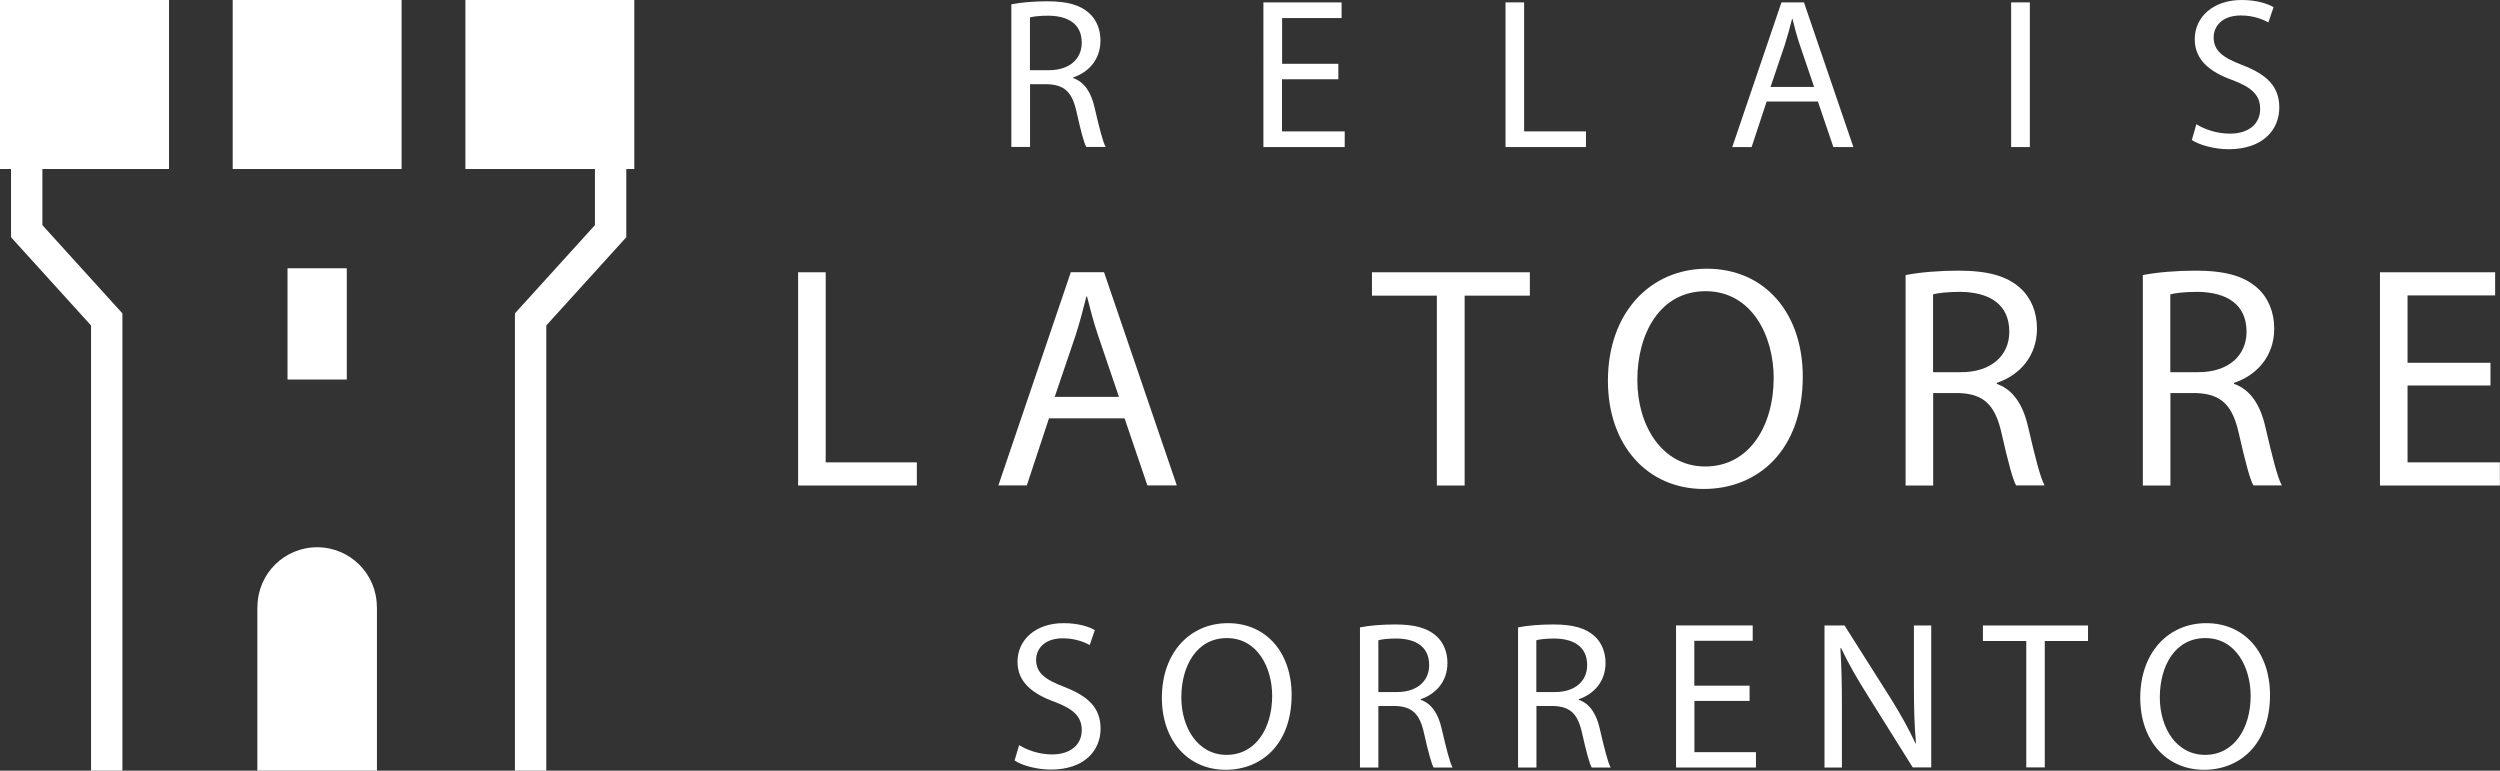
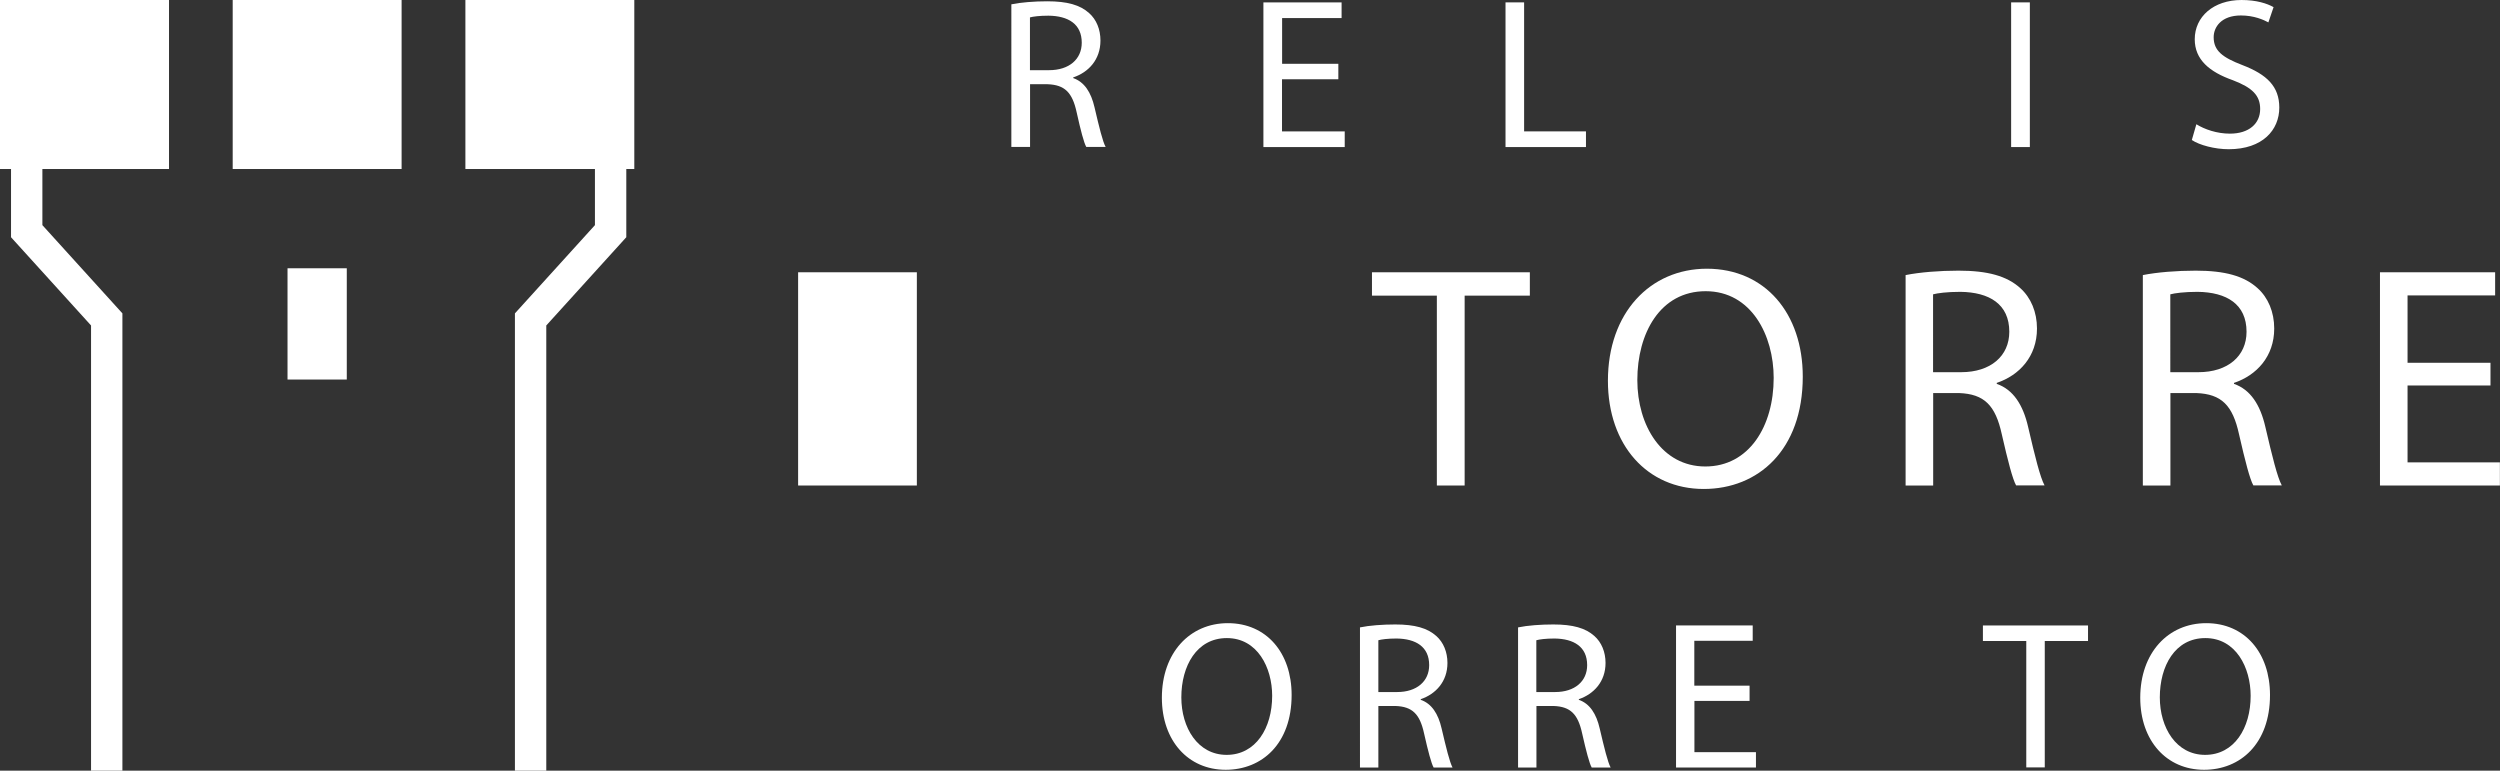
<svg xmlns="http://www.w3.org/2000/svg" version="1.1" id="Layer_1" x="0px" y="0px" viewBox="0 0 2312 712.7" enable-background="new 0 0 2312 712.7" xml:space="preserve">
  <rect x="0" y="0" width="2312" height="712.7" fill="#333333" stroke="none" />
  <g>
    <g id="Logo">
      <rect x="0" y="0" fill="#FFFFFF" width="156.3" height="156.3" />
      <rect x="215.2" y="0" fill="#FFFFFF" width="156.2" height="156.3" />
      <rect x="430.4" y="0" fill="#FFFFFF" width="156.2" height="156.3" />
      <rect x="265.9" y="248.1" fill="#FFFFFF" width="54.8" height="102.9" />
      <polyline fill="none" stroke="#FFFFFF" stroke-width="29" stroke-miterlimit="10" points="24.7,150.8 24.7,213.8 98.7,295.4     98.7,712.7   " />
      <polyline fill="none" stroke="#FFFFFF" stroke-width="29" stroke-miterlimit="10" points="564.7,150.8 564.7,213.8 490.7,295.4     490.7,712.7   " />
-       <path fill="#FFFFFF" d="M348.5,561.3c0-30.5-24.7-55.2-55.2-55.2c-30.5,0-55.2,24.7-55.2,55.2H238v151.4h110.6V561.3H348.5z" />
    </g>
    <g id="Lettering">
      <g>
-         <path fill="#FFFFFF" d="M738.1,251.8h25.5v175.8h84.3V449H738.1V251.8z" />
-         <path fill="#FFFFFF" d="M970.1,386.9l-20.5,62h-26.3l67-197.2h30.7l67.3,197.2h-27.2l-21.1-62H970.1z M1034.8,367l-19.3-56.8     c-4.4-12.9-7.3-24.6-10.2-36h-0.6c-2.9,11.7-6.1,23.7-9.9,35.7L975.4,367H1034.8z" />
+         <path fill="#FFFFFF" d="M738.1,251.8h25.5h84.3V449H738.1V251.8z" />
        <path fill="#FFFFFF" d="M1328.8,273.4h-60v-21.6h146v21.6h-60.3V449h-25.7V273.4z" />
        <path fill="#FFFFFF" d="M1667.2,348.3c0,67.9-41.2,103.9-91.6,103.9c-52.1,0-88.6-40.4-88.6-100.1c0-62.6,38.9-103.6,91.6-103.6     C1632.4,248.6,1667.2,289.8,1667.2,348.3z M1514.2,351.5c0,42.1,22.8,79.9,62.9,79.9c40.4,0,63.2-37.2,63.2-81.9     c0-39.2-20.5-80.2-62.9-80.2C1535.3,269.3,1514.2,308.2,1514.2,351.5z" />
        <path fill="#FFFFFF" d="M1762.3,254.4c12.9-2.6,31.3-4.1,48.9-4.1c27.2,0,44.8,5,57.1,16.1c9.9,8.8,15.5,22.2,15.5,37.4     c0,26-16.4,43.3-37.2,50.3v0.9c15.2,5.3,24.3,19.3,29,39.8c6.4,27.5,11.1,46.5,15.2,54.1h-26.3c-3.2-5.6-7.6-22.5-13.2-47.1     c-5.9-27.2-16.4-37.4-39.5-38.3h-24V449h-25.5V254.4z M1787.7,344.2h26c27.2,0,44.5-14.9,44.5-37.4c0-25.5-18.4-36.6-45.3-36.9     c-12.3,0-21.1,1.2-25.2,2.3V344.2z" />
        <path fill="#FFFFFF" d="M1981.7,254.4c12.9-2.6,31.3-4.1,48.9-4.1c27.2,0,44.8,5,57.1,16.1c9.9,8.8,15.5,22.2,15.5,37.4     c0,26-16.4,43.3-37.2,50.3v0.9c15.2,5.3,24.3,19.3,29,39.8c6.4,27.5,11.1,46.5,15.2,54.1h-26.3c-3.2-5.6-7.6-22.5-13.2-47.1     c-5.9-27.2-16.4-37.4-39.5-38.3h-24V449h-25.5V254.4z M2007.1,344.2h26c27.2,0,44.5-14.9,44.5-37.4c0-25.5-18.4-36.6-45.3-36.9     c-12.3,0-21.1,1.2-25.2,2.3V344.2z" />
        <path fill="#FFFFFF" d="M2303.2,356.5h-76.7v71.1h85.4V449h-110.9V251.8h106.5v21.4h-81v62.3h76.7V356.5z" />
      </g>
      <g>
        <path fill="#FFFFFF" d="M935.3,4c8.7-1.8,21.2-2.8,33.2-2.8c18.5,0,30.4,3.4,38.7,10.9c6.8,6,10.5,15.1,10.5,25.4     c0,17.7-11.1,29.4-25.2,34.1v0.6c10.3,3.6,16.5,13.1,19.7,27c4.4,18.7,7.5,31.6,10.3,36.7h-17.9c-2.2-3.8-5.2-15.3-8.9-32     c-4-18.5-11.1-25.4-26.8-26h-16.3v58h-17.3V4z M952.5,64.9h17.7c18.5,0,30.2-10.1,30.2-25.4c0-17.3-12.5-24.8-30.8-25     c-8.3,0-14.3,0.8-17.1,1.6V64.9z" />
        <path fill="#FFFFFF" d="M1237.6,73.3h-52v48.2h58V136h-75.2V2.2h72.3v14.5h-55V59h52V73.3z" />
        <path fill="#FFFFFF" d="M1392.2,2.2h17.3v119.3h57.2V136h-74.4V2.2z" />
-         <path fill="#FFFFFF" d="M1633.8,93.9l-13.9,42.1H1602l45.5-133.8h20.8L1714,136h-18.5l-14.3-42.1H1633.8z M1677.7,80.4     l-13.1-38.5c-3-8.7-5-16.7-6.9-24.4h-0.4c-2,7.9-4.2,16.1-6.8,24.2l-13.1,38.7H1677.7z" />
        <path fill="#FFFFFF" d="M1877.2,2.2V136h-17.3V2.2H1877.2z" />
        <path fill="#FFFFFF" d="M2031.2,114.9c7.7,4.8,19.1,8.7,31,8.7c17.7,0,28-9.3,28-22.8c0-12.5-7.2-19.7-25.2-26.6     c-21.8-7.7-35.3-19.1-35.3-37.9c0-20.8,17.3-36.3,43.3-36.3c13.7,0,23.6,3.2,29.6,6.6l-4.8,14.1c-4.4-2.4-13.3-6.4-25.4-6.4     c-18.3,0-25.2,10.9-25.2,20.1c0,12.5,8.1,18.7,26.6,25.8c22.6,8.7,34.1,19.7,34.1,39.3c0,20.6-15.3,38.5-46.8,38.5     c-12.9,0-27-3.8-34.1-8.5L2031.2,114.9z" />
      </g>
      <g>
-         <path fill="#FFFFFF" d="M942.5,689.1c7.6,4.7,18.7,8.6,30.4,8.6c17.3,0,27.5-9.2,27.5-22.4c0-12.3-7-19.3-24.7-26.1     c-21.4-7.6-34.7-18.7-34.7-37.2c0-20.5,17-35.7,42.5-35.7c13.4,0,23.2,3.1,29,6.4l-4.7,13.8c-4.3-2.3-13.1-6.2-24.9-6.2     c-17.9,0-24.7,10.7-24.7,19.7c0,12.3,8,18.3,26.1,25.3c22.2,8.6,33.5,19.3,33.5,38.6c0,20.3-15,37.8-46,37.8     c-12.7,0-26.5-3.7-33.5-8.4L942.5,689.1z" />
        <path fill="#FFFFFF" d="M1194.5,642.7c0,45.2-27.5,69.2-61,69.2c-34.7,0-59-26.9-59-66.6c0-41.7,25.9-69,61-69     C1171.3,576.3,1194.5,603.8,1194.5,642.7z M1092.5,644.9c0,28.1,15.2,53.2,41.9,53.2c26.9,0,42.1-24.7,42.1-54.6     c0-26.1-13.6-53.4-41.9-53.4C1106.6,590.1,1092.5,616,1092.5,644.9z" />
        <path fill="#FFFFFF" d="M1257.8,580.2c8.6-1.8,20.9-2.7,32.5-2.7c18.1,0,29.8,3.3,38,10.7c6.6,5.8,10.3,14.8,10.3,24.9     c0,17.3-10.9,28.8-24.7,33.5v0.6c10.1,3.5,16.2,12.9,19.3,26.5c4.3,18.3,7.4,31,10.1,36.1h-17.5c-2.1-3.7-5.1-15-8.8-31.4     c-3.9-18.1-10.9-24.9-26.3-25.5h-16v56.9h-17V580.2z M1274.8,640h17.3c18.1,0,29.6-9.9,29.6-24.9c0-17-12.3-24.4-30.2-24.6     c-8.2,0-14,0.8-16.8,1.6V640z" />
        <path fill="#FFFFFF" d="M1404,580.2c8.6-1.8,20.9-2.7,32.5-2.7c18.1,0,29.8,3.3,38,10.7c6.6,5.8,10.3,14.8,10.3,24.9     c0,17.3-10.9,28.8-24.7,33.5v0.6c10.1,3.5,16.2,12.9,19.3,26.5c4.3,18.3,7.4,31,10.1,36.1H1472c-2.1-3.7-5.1-15-8.8-31.4     c-3.9-18.1-10.9-24.9-26.3-25.5h-16v56.9h-17V580.2z M1420.9,640h17.3c18.1,0,29.6-9.9,29.6-24.9c0-17-12.3-24.4-30.2-24.6     c-8.2,0-14,0.8-16.8,1.6V640z" />
        <path fill="#FFFFFF" d="M1618.1,648.2h-51.1v47.4h56.9v14.2h-73.9V578.4h70.9v14.2h-54v41.5h51.1V648.2z" />
-         <path fill="#FFFFFF" d="M1687.3,709.8V578.4h18.5l42.1,66.5c9.7,15.4,17.3,29.2,23.6,42.7l0.4-0.2c-1.6-17.5-1.9-33.5-1.9-54v-55     h16v131.3h-17.1l-41.7-66.6c-9.2-14.6-17.9-29.6-24.6-43.8l-0.6,0.2c1,16.6,1.4,32.3,1.4,54.2v56.1H1687.3z" />
        <path fill="#FFFFFF" d="M1873.8,592.8h-40v-14.4h97.2v14.4H1891v116.9h-17.1V592.8z" />
        <path fill="#FFFFFF" d="M2099.3,642.7c0,45.2-27.5,69.2-61,69.2c-34.7,0-59-26.9-59-66.6c0-41.7,25.9-69,61-69     C2076.1,576.3,2099.3,603.8,2099.3,642.7z M1997.4,644.9c0,28.1,15.2,53.2,41.9,53.2c26.9,0,42.1-24.7,42.1-54.6     c0-26.1-13.6-53.4-41.9-53.4C2011.4,590.1,1997.4,616,1997.4,644.9z" />
      </g>
    </g>
  </g>
</svg>